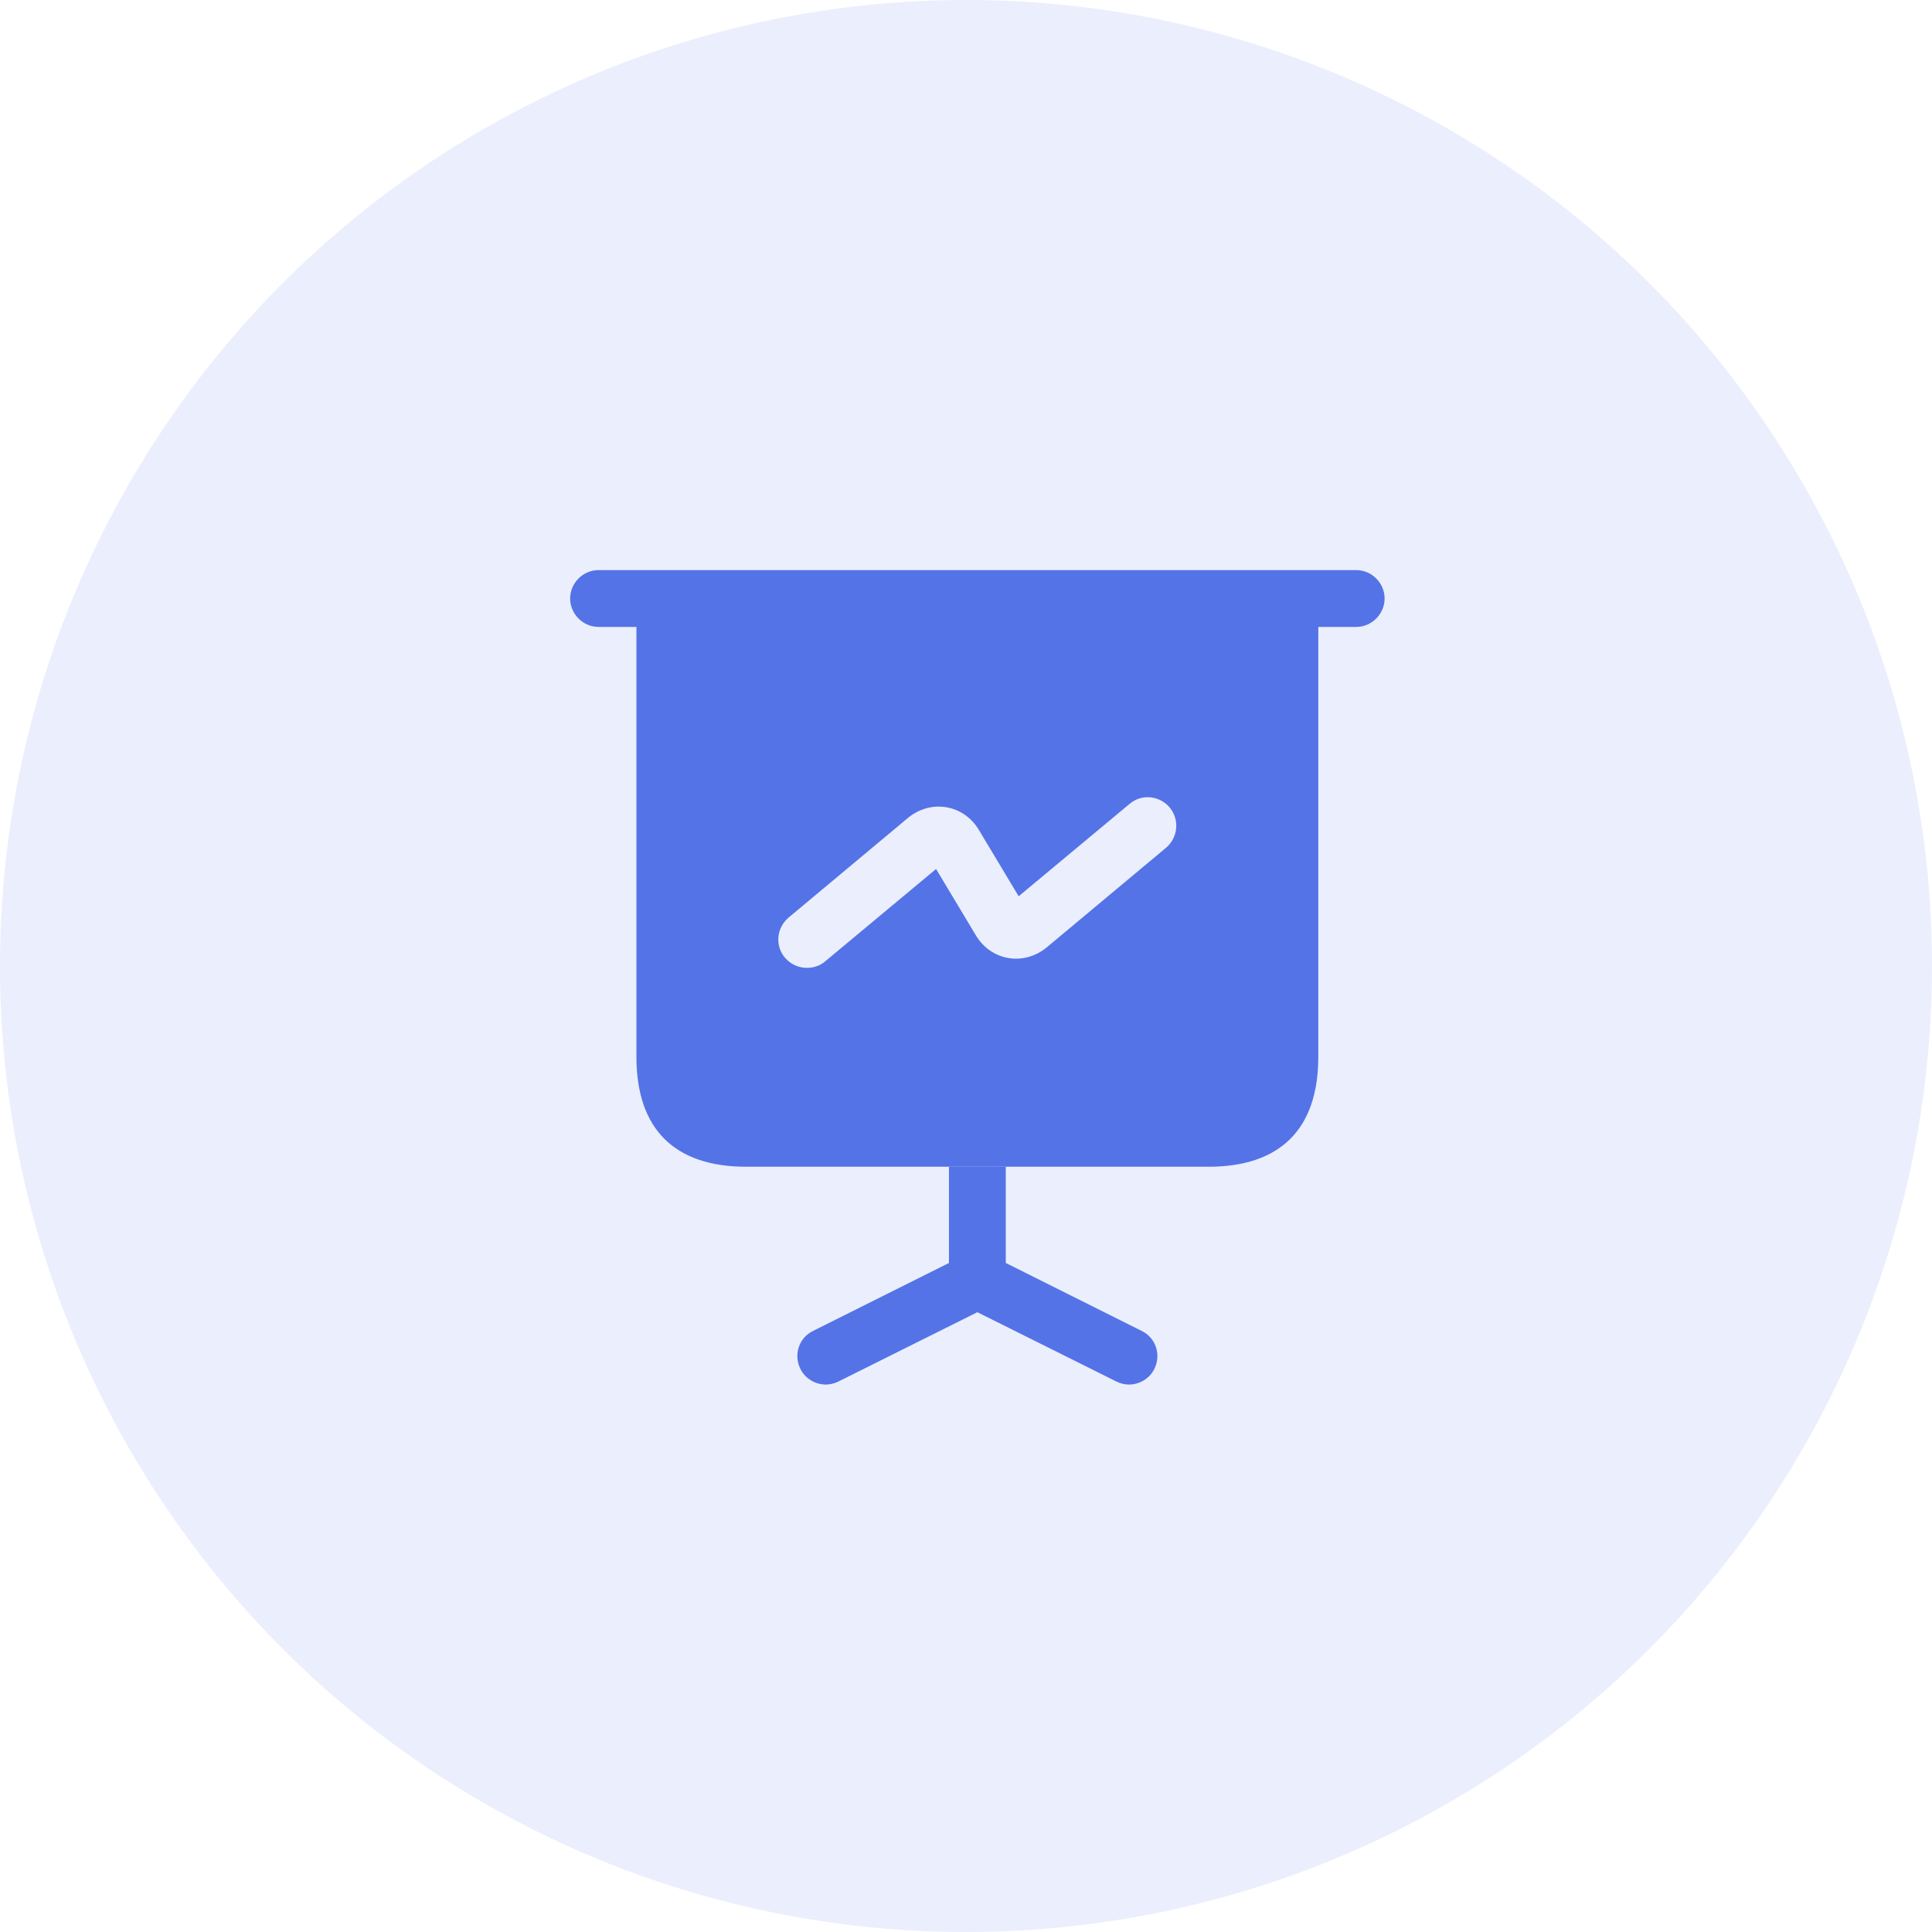
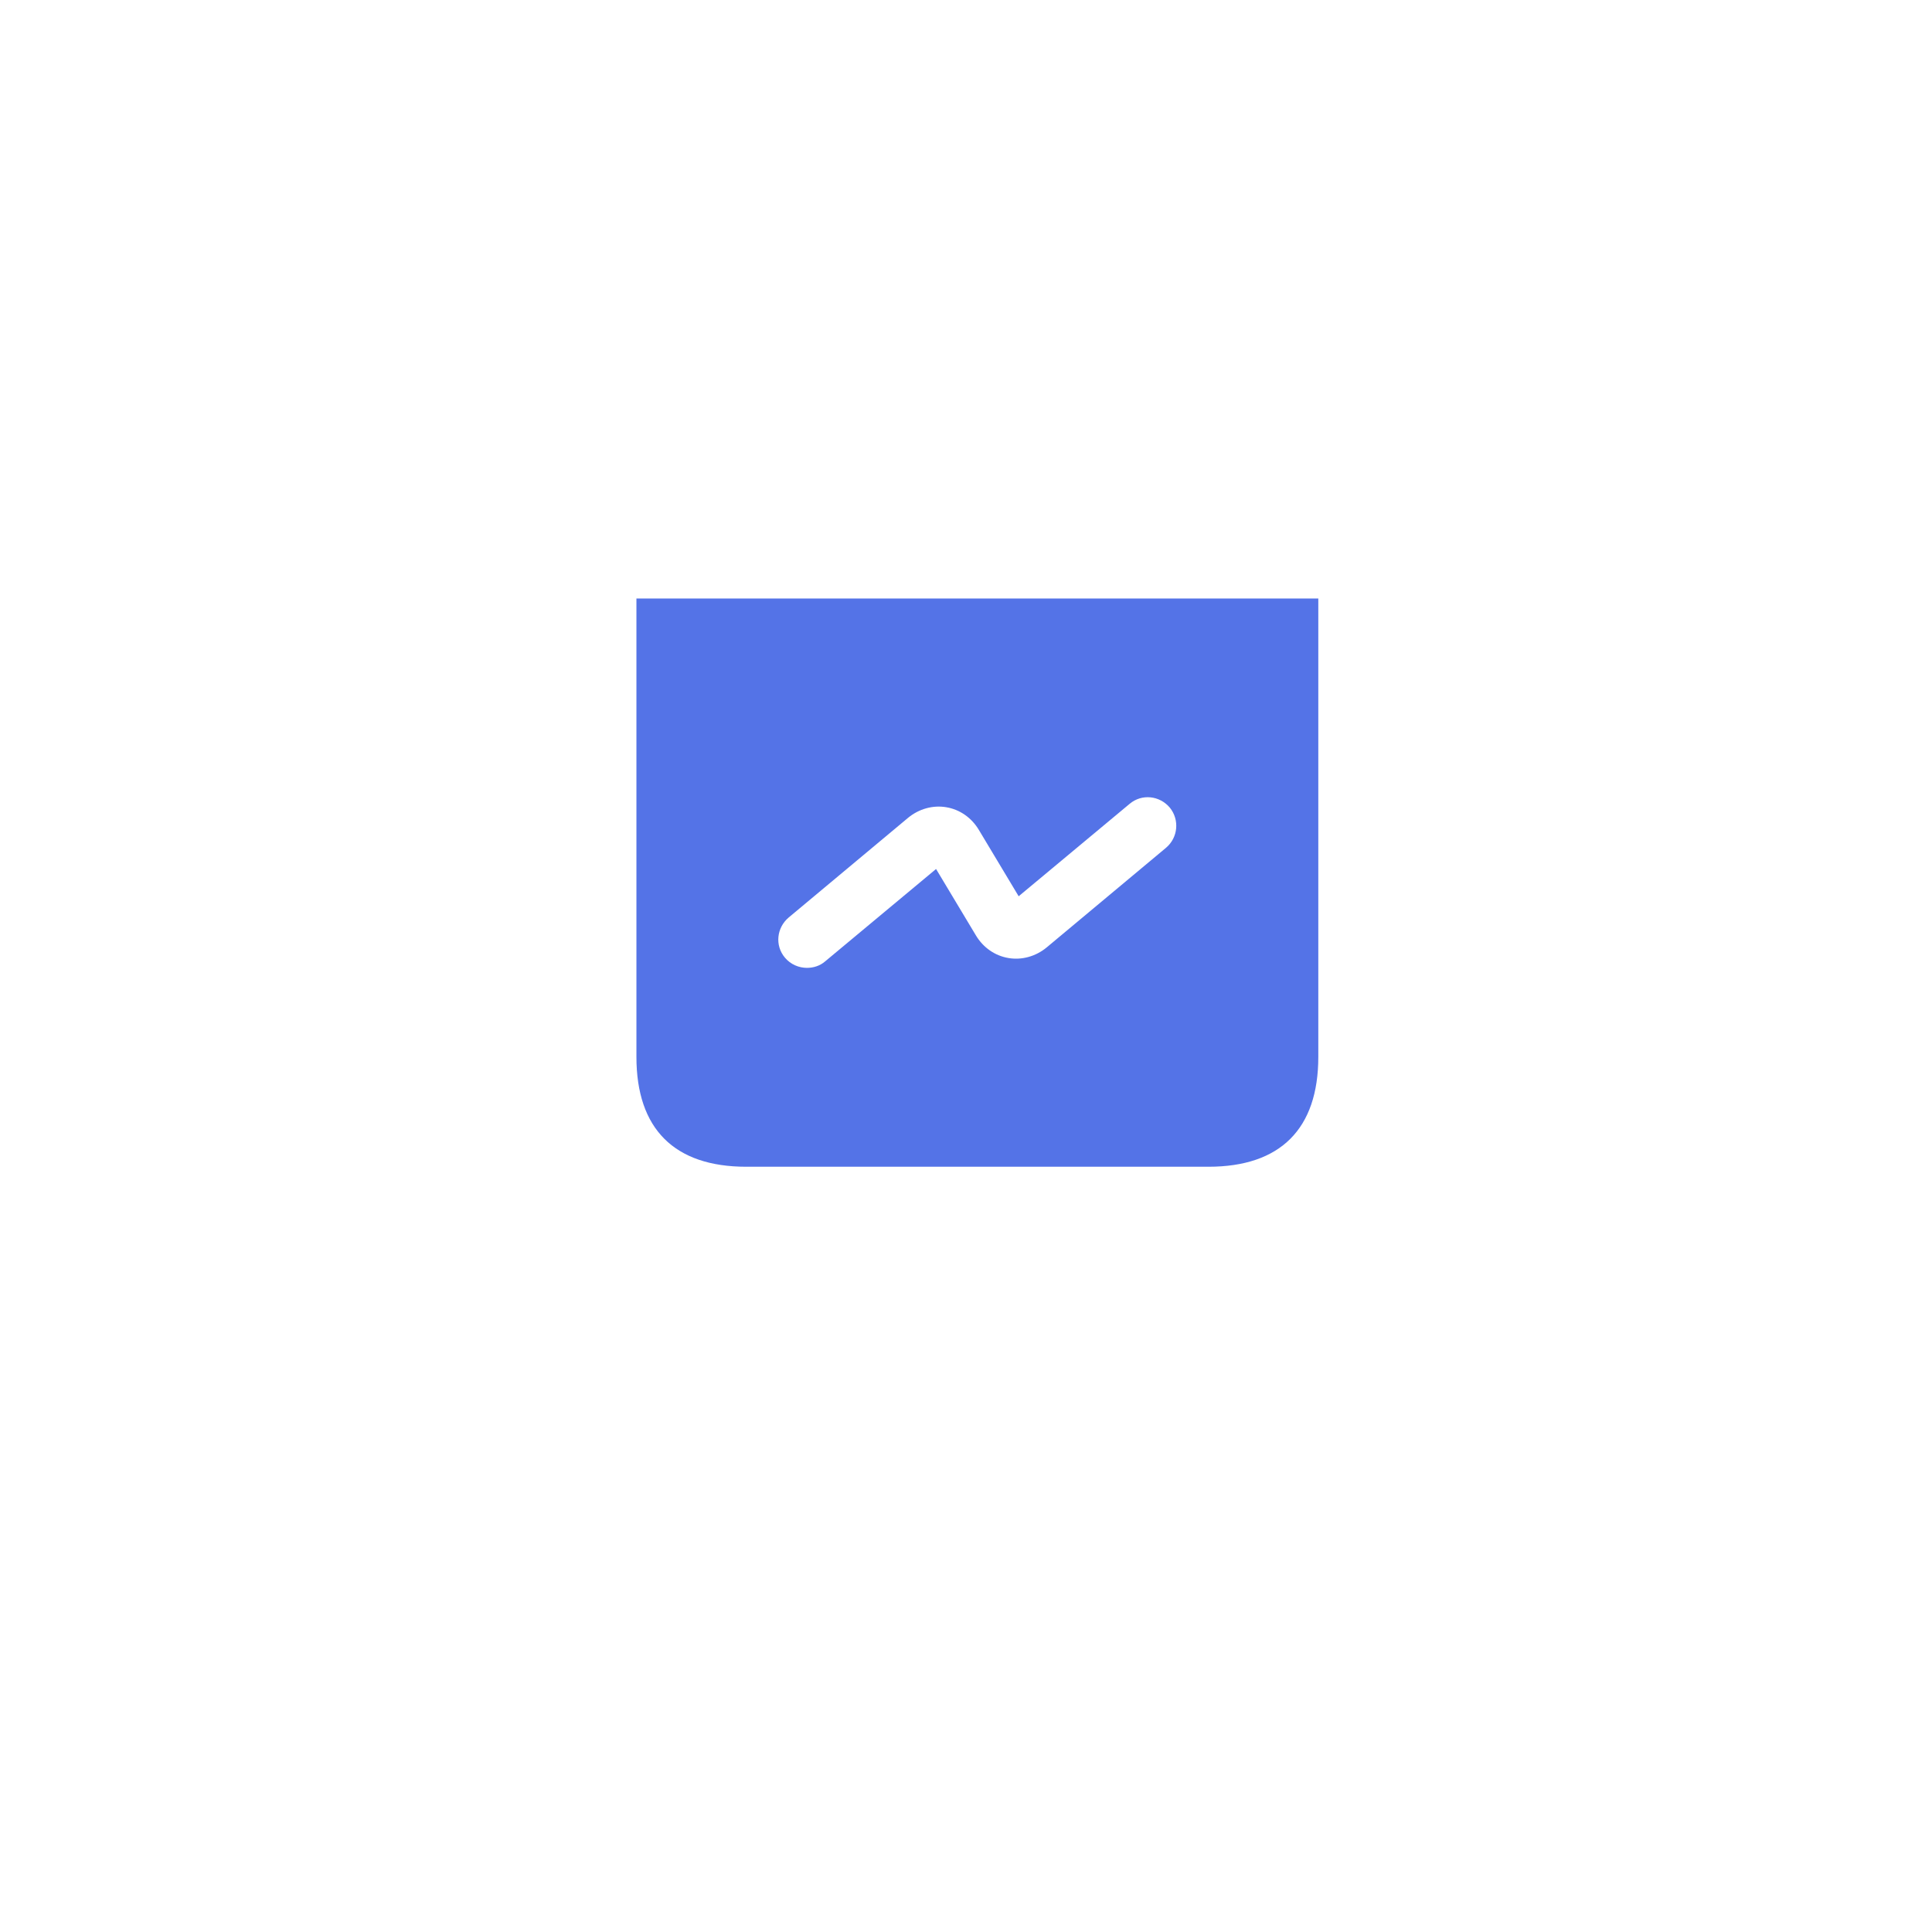
<svg xmlns="http://www.w3.org/2000/svg" width="85" height="85" viewBox="0 0 85 85" fill="none">
-   <circle opacity="0.12" cx="42.5" cy="42.5" r="42.5" fill="#5473E7" />
-   <path d="M59.667 27.582H26.334C25.651 27.582 25.084 27.015 25.084 26.332C25.084 25.649 25.651 25.082 26.334 25.082H59.667C60.351 25.082 60.917 25.649 60.917 26.332C60.917 27.015 60.351 27.582 59.667 27.582Z" fill="#5473E7" />
-   <path d="M50.784 60.232C50.567 60.665 50.117 60.915 49.667 60.915C49.484 60.915 49.284 60.865 49.117 60.782L43 57.732L36.884 60.782C36.717 60.865 36.517 60.915 36.334 60.915C35.884 60.915 35.434 60.665 35.217 60.232C34.9 59.599 35.15 58.849 35.784 58.549L41.75 55.565V51.332H44.25V55.565L50.217 58.549C50.85 58.849 51.1 59.599 50.784 60.232Z" fill="#5473E7" />
  <path d="M28 26.332V46.499C28 49.665 29.667 51.332 32.833 51.332H53.167C56.333 51.332 58 49.665 58 46.499V26.332H28ZM51.3 37.299L46.05 41.682C45.567 42.082 44.95 42.249 44.367 42.149C43.767 42.049 43.25 41.682 42.933 41.149L41.183 38.232L36.3 42.299C36.067 42.499 35.783 42.582 35.5 42.582C35.15 42.582 34.783 42.432 34.533 42.132C34.083 41.599 34.167 40.815 34.7 40.365L39.95 35.982C40.433 35.582 41.05 35.415 41.633 35.515C42.233 35.615 42.75 35.982 43.067 36.515L44.817 39.432L49.7 35.365C50.233 34.915 51.017 34.999 51.467 35.532C51.9 36.065 51.833 36.849 51.3 37.299Z" fill="#5473E7" />
</svg>